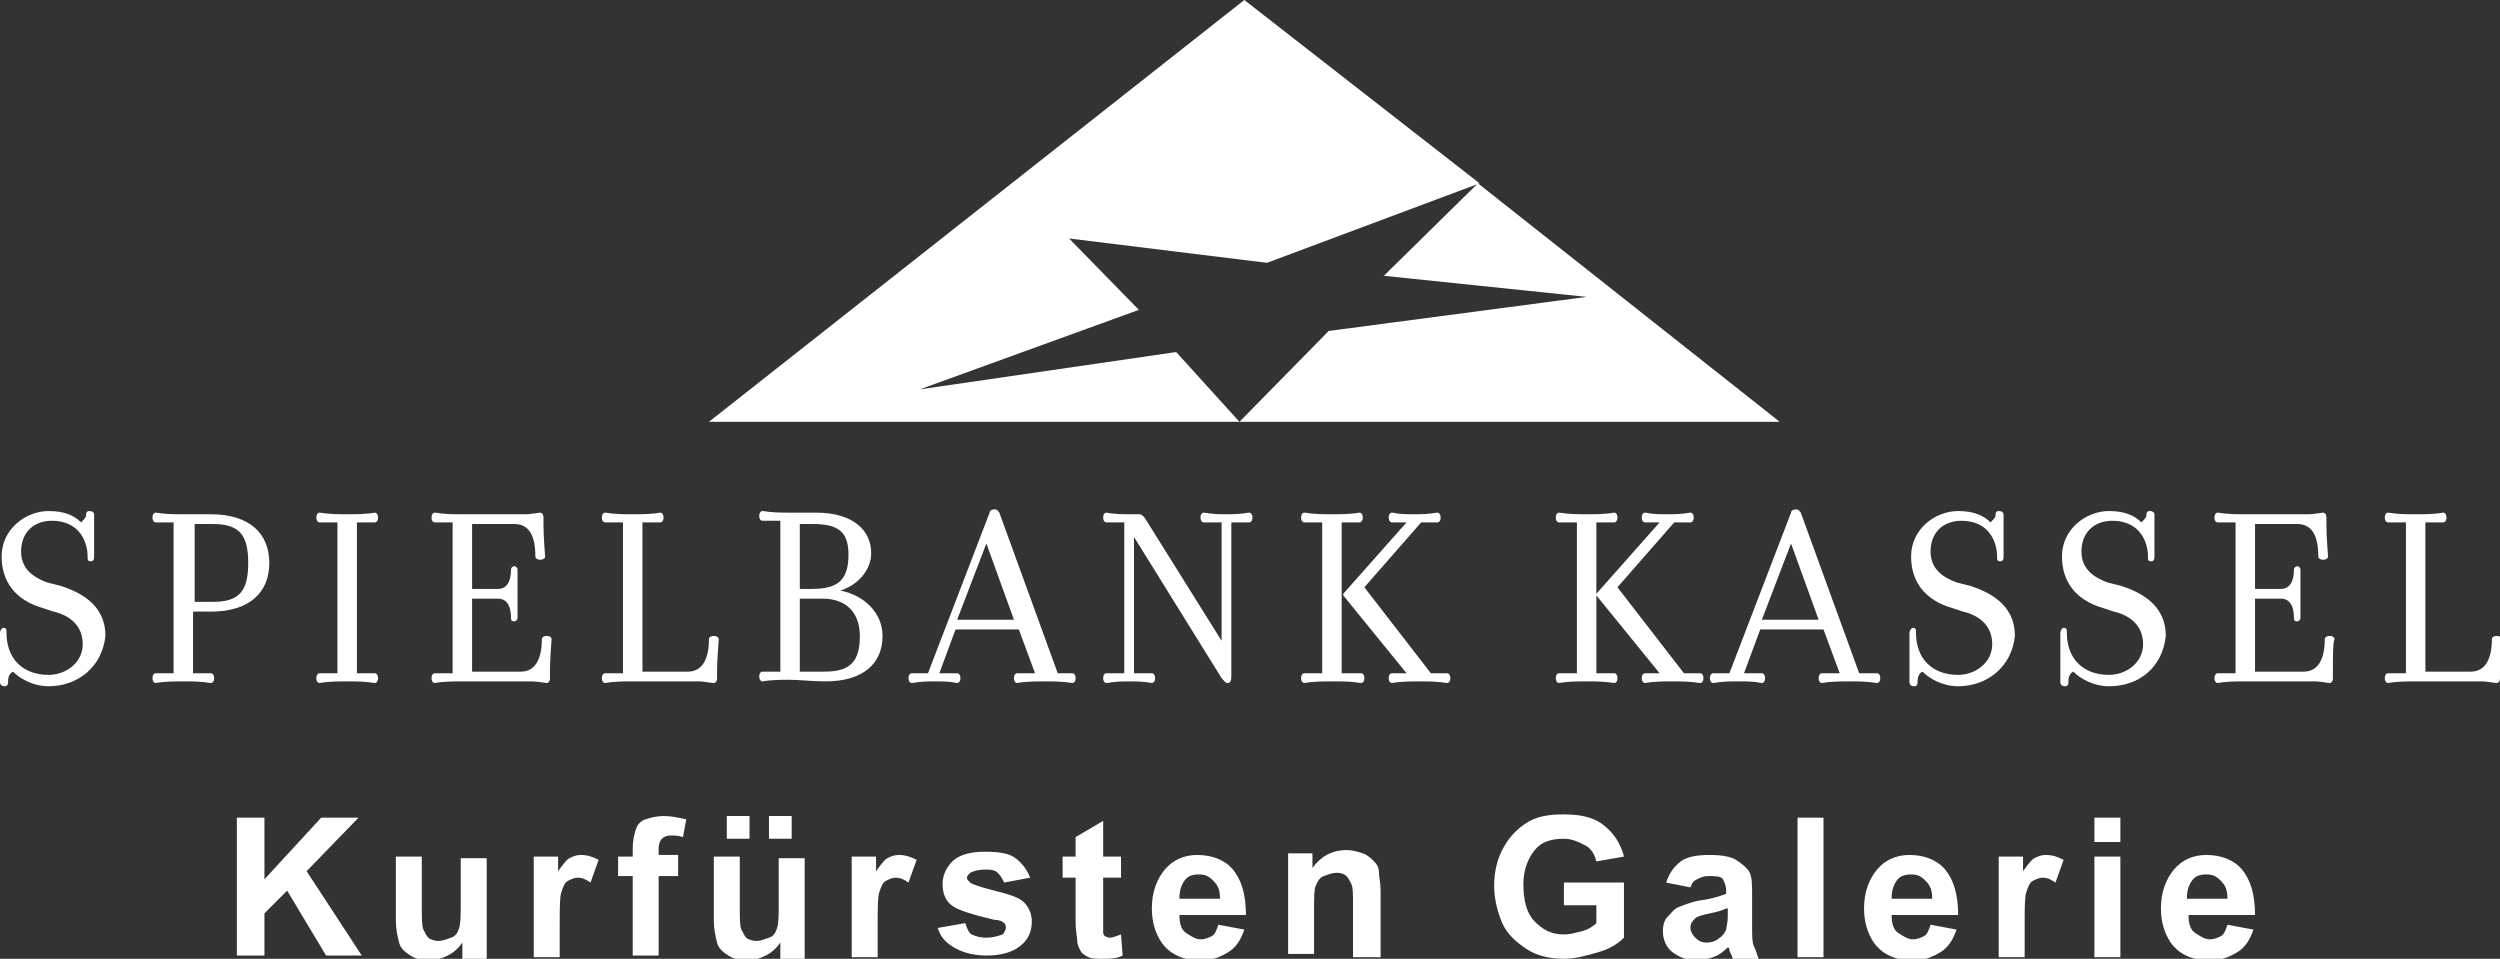
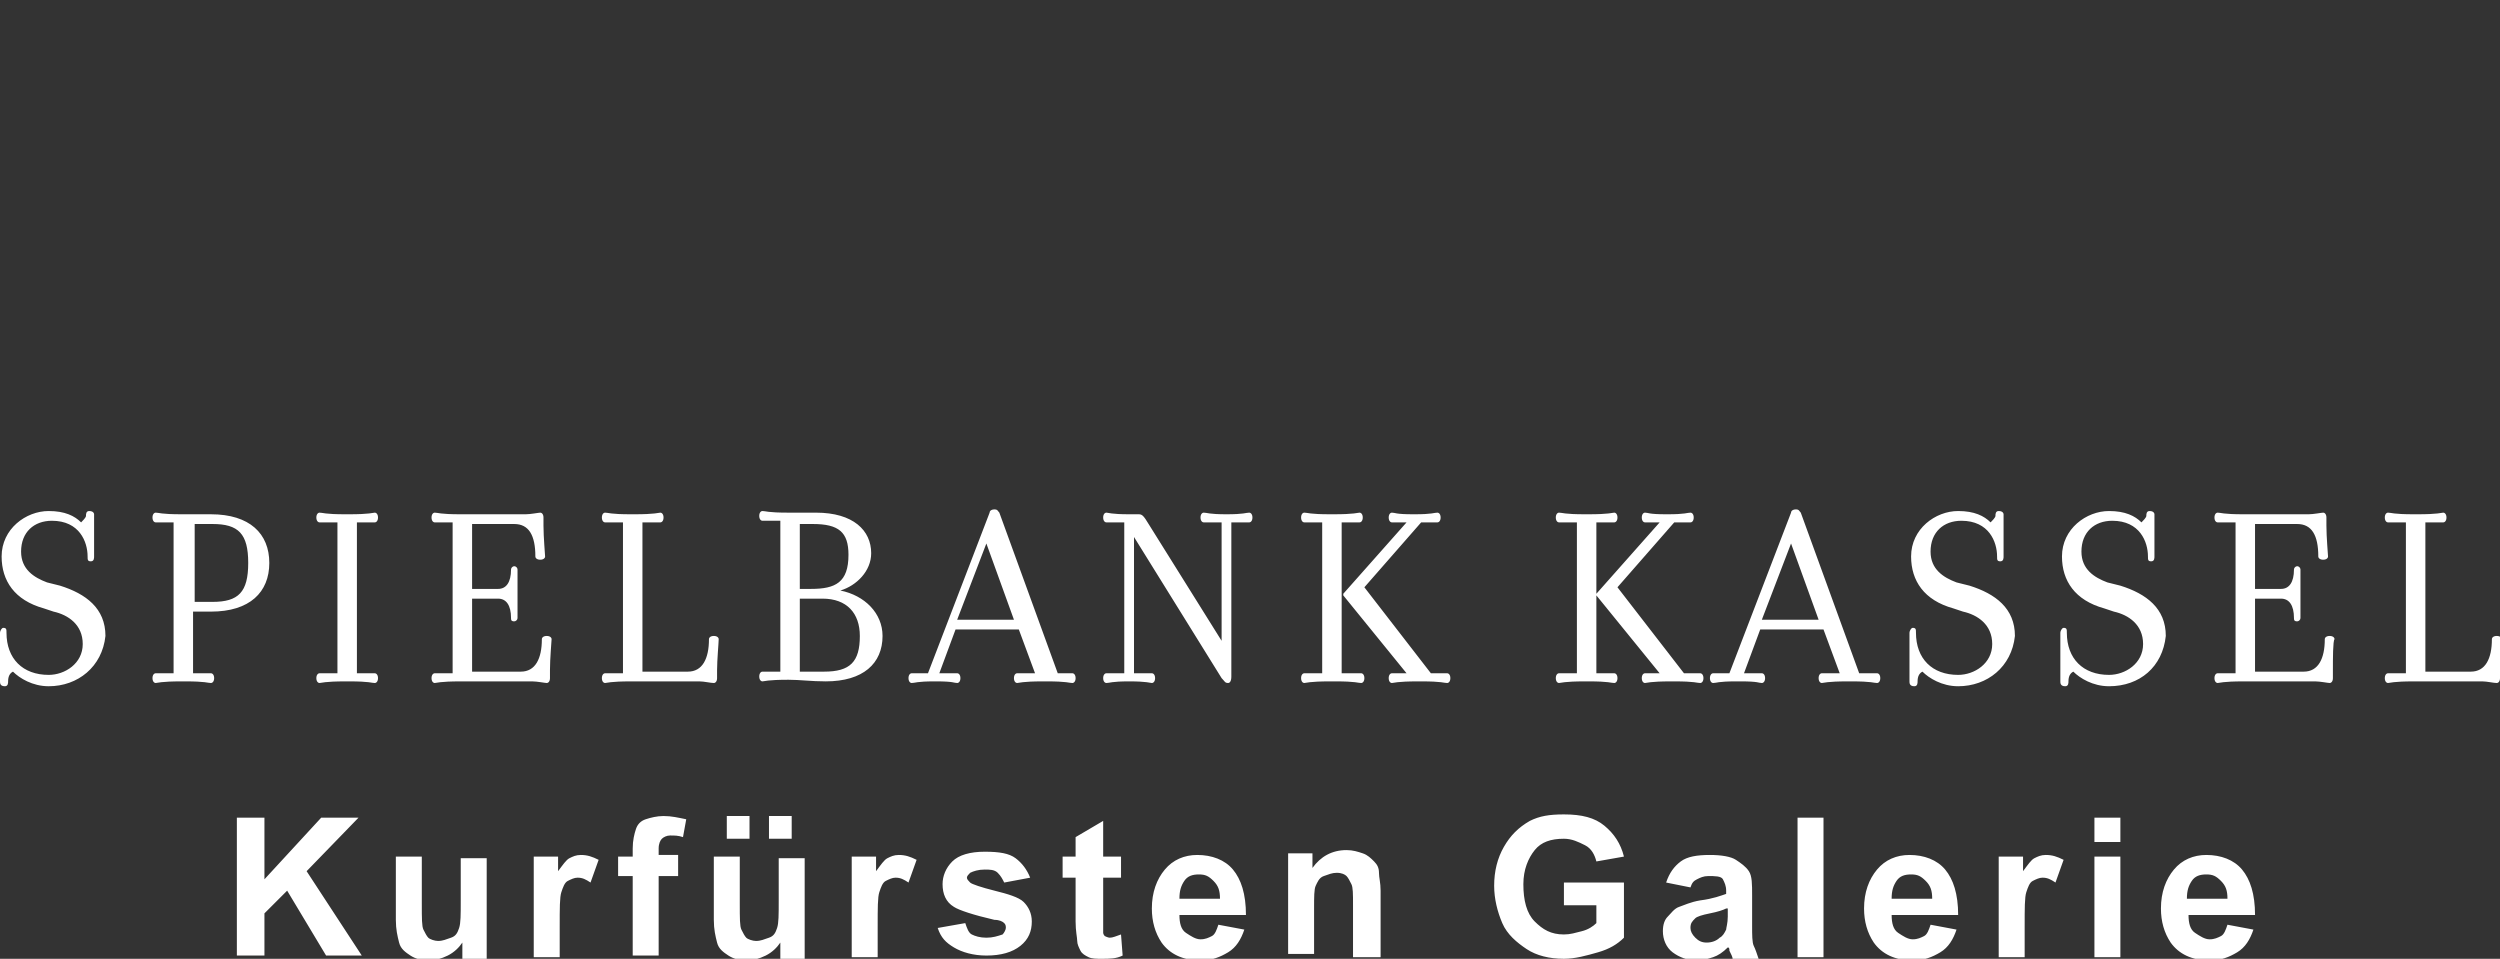
<svg xmlns="http://www.w3.org/2000/svg" id="logo-bw" viewBox="0 0 154.1 59.1">
  <rect x="0" y="0" width="154.1" height="59.1" fill="#333333" stroke="none" />
  <style>.st0{enable-background:new}.st1{fill:#fff}</style>
  <g id="Gruppe_1" transform="translate(-882 -51)">
    <g class="st0">
      <path class="st1" d="M885 93.3c-1 0-1.8-.5-2.2-.9-.2.1-.3.3-.3.6 0 .1 0 .3-.2.3-.3 0-.3-.2-.3-.3v-3c0-.1.1-.3.2-.3.2 0 .2.1.2.3 0 1.6 1 2.6 2.6 2.6 1 0 2.1-.7 2.1-1.9s-.9-1.8-1.8-2l-.6-.2c-1.8-.5-2.6-1.7-2.6-3.2 0-1.7 1.5-2.8 2.9-2.8 1 0 1.6.3 2 .7.1-.1.3-.3.3-.4 0-.1 0-.3.2-.3.3 0 .3.2.3.2v2.6c0 .1 0 .3-.2.3s-.2-.1-.2-.3c0-.9-.5-2.2-2.2-2.2-1.1 0-1.9.7-1.9 1.9 0 1.1.8 1.6 1.6 1.9l.8.2c1.6.5 2.8 1.4 2.8 3.1-.2 1.9-1.7 3.1-3.5 3.1zm13.6-7.6c0 1.8-1.2 3-3.6 3h-1.1v3.8h1.1c.1 0 .2.1.2.3 0 .2-.1.3-.2.3-.2 0-.3-.1-1.6-.1h-.2c-1.3 0-1.5.1-1.6.1-.1 0-.2-.1-.2-.3 0-.2.1-.3.2-.3h1.1v-9.3h-1.1c-.1 0-.2-.1-.2-.3 0-.2.1-.3.2-.3.2 0 .3.1 1.6.1h1.8c2.4 0 3.6 1.2 3.6 3zm-4.6 2.4h1.1c1.6 0 2.2-.6 2.2-2.4 0-1.8-.6-2.4-2.2-2.4H894v4.8zm11.1 4.4c.1 0 .2.1.2.3 0 .2-.1.3-.2.3-.2 0-.3-.1-1.6-.1h-.2c-1.3 0-1.5.1-1.6.1-.1 0-.2-.1-.2-.3 0-.2.1-.3.2-.3h1.1v-9.3h-1.1c-.1 0-.2-.1-.2-.3 0-.2.1-.3.2-.3.2 0 .3.1 1.6.1h.2c1.3 0 1.5-.1 1.6-.1.1 0 .2.1.2.3 0 .2-.1.3-.2.3H904v9.3h1.1zm10.8-.2v.5c0 .2-.1.3-.2.3s-.6-.1-.9-.1h-4.4c-1.3 0-1.5.1-1.6.1-.1 0-.2-.1-.2-.3 0-.2.1-.3.2-.3h1.1v-9.3h-1.1c-.1 0-.2-.1-.2-.3 0-.2.1-.3.2-.3.2 0 .3.1 1.6.1h4c.3 0 .8-.1.9-.1.1 0 .2.1.2.3v.5c0 .7.1 1.8.1 1.9 0 .1-.1.2-.3.2s-.3-.1-.3-.2c0-1.3-.4-2-1.3-2h-2.6v4h1.6c.5 0 .8-.4.8-1.2 0-.1.1-.2.2-.2s.2.1.2.2v3c0 .1-.1.2-.2.2-.2 0-.2-.1-.2-.2 0-.8-.3-1.2-.8-1.2h-1.6v4.5h3c.9 0 1.3-.8 1.3-2 0-.1.1-.2.3-.2.2 0 .3.1.3.2s-.1 1.2-.1 1.9zm8.5.1c.9 0 1.3-.8 1.3-2 0-.1.1-.2.3-.2.2 0 .3.1.3.2 0 .2-.1 1.3-.1 1.9v.5c0 .2-.1.3-.2.3-.2 0-.6-.1-.9-.1h-4.2c-1.3 0-1.5.1-1.6.1-.1 0-.2-.1-.2-.3 0-.2.1-.3.2-.3h1.1v-9.3h-1.1c-.1 0-.2-.1-.2-.3 0-.2.1-.3.2-.3.2 0 .3.1 1.6.1h.2c1.3 0 1.5-.1 1.6-.1.1 0 .2.1.2.3 0 .2-.1.3-.2.3h-1.1v9.2h2.8zm12-2.2c0 1.7-1.2 2.8-3.5 2.8-.9 0-1.6-.1-2.3-.1-1.3 0-1.5.1-1.6.1-.1 0-.2-.1-.2-.3 0-.2.1-.3.2-.3h1.1v-9.3H929c-.1 0-.2-.1-.2-.3 0-.2.1-.3.2-.3.2 0 .3.1 1.6.1h1.7c2.3 0 3.4 1.1 3.4 2.5 0 1.1-.9 2-1.9 2.3 1.5.3 2.6 1.4 2.6 2.8zm-2.1-5c0-1.4-.6-1.9-2.2-1.9h-.8v4h.7c1.5 0 2.3-.4 2.3-2.1zm.7 5c0-1.4-.8-2.3-2.3-2.3h-1.4v4.5h1.5c1.6 0 2.2-.6 2.2-2.2zm13.1 2.3c.1 0 .2.1.2.3 0 .2-.1.3-.2.3-.2 0-.3-.1-1.6-.1h-.2c-1.3 0-1.5.1-1.6.1-.1 0-.2-.1-.2-.3 0-.2.1-.3.2-.3h1.1l-1-2.7h-3.9l-1 2.7h1.1c.1 0 .2.1.2.3 0 .2-.1.3-.2.3-.2 0-.2-.1-1.3-.1h-.1c-1.1 0-1.2.1-1.4.1-.1 0-.2-.1-.2-.3 0-.2.1-.3.2-.3h1l3.8-9.9c0-.1.1-.2.3-.2.2 0 .2.1.3.2l3.6 9.9h.9zm-5.3-8l-1.8 4.7h3.5l-1.7-4.7zm9.1 8h1.1c.1 0 .2.1.2.3 0 .2-.1.3-.2.3s-.3-.1-1.4-.1c-1.1 0-1.2.1-1.4.1-.1 0-.2-.1-.2-.3 0-.2.1-.3.2-.3h1.1v-9.3h-1.1c-.1 0-.2-.1-.2-.3 0-.2.1-.3.2-.3s.3.1 1.4.1h.6c.2 0 .3.1.6.6l4.5 7.2v-7.3h-1.1c-.1 0-.2-.1-.2-.3 0-.2.1-.3.2-.3.2 0 .3.1 1.4.1 1.1 0 1.2-.1 1.4-.1.1 0 .2.1.2.3 0 .2-.1.3-.2.3h-1.1v9.5c0 .3-.1.4-.2.4-.2 0-.2-.1-.4-.3l-5.4-8.7v8.4zm14 0c.1 0 .2.1.2.3 0 .2-.1.3-.2.3-.2 0-.3-.1-1.6-.1h-.3c-1.3 0-1.5.1-1.6.1-.1 0-.2-.1-.2-.3 0-.2.1-.3.2-.3h1.1v-9.3h-1.1c-.1 0-.2-.1-.2-.3 0-.2.1-.3.2-.3.2 0 .3.1 1.6.1h.2c1.3 0 1.5-.1 1.6-.1.1 0 .2.1.2.3 0 .2-.1.3-.2.3h-1.1v9.3h1.2zm-1.1-4.8v-.1l3.9-4.4h-.9c-.1 0-.2-.1-.2-.3 0-.2.1-.3.2-.3.2 0 .2.1 1.3.1h.1c1.1 0 1.2-.1 1.4-.1.1 0 .2.1.2.3 0 .2-.1.3-.2.3h-1l-3.5 4 4.1 5.3h1c.1 0 .2.1.2.3 0 .2-.1.3-.2.3-.2 0-.3-.1-1.6-.1h-.2c-1.3 0-1.5.1-1.6.1-.1 0-.2-.1-.2-.3 0-.2.1-.3.2-.3h.9l-3.9-4.8zm16.7 4.8c.1 0 .2.1.2.3 0 .2-.1.3-.2.3-.2 0-.3-.1-1.6-.1h-.2c-1.3 0-1.5.1-1.6.1-.1 0-.2-.1-.2-.3 0-.2.1-.3.2-.3h1.1v-9.3h-1.1c-.1 0-.2-.1-.2-.3 0-.2.1-.3.2-.3.2 0 .3.1 1.6.1h.2c1.3 0 1.5-.1 1.6-.1.1 0 .2.1.2.3 0 .2-.1.3-.2.3h-1.1v9.3h1.1zm-1.1-4.8v-.1l3.9-4.4h-.9c-.1 0-.2-.1-.2-.3 0-.2.1-.3.2-.3.2 0 .2.1 1.3.1h.1c1.1 0 1.2-.1 1.4-.1.1 0 .2.1.2.3 0 .2-.1.3-.2.3h-1l-3.5 4 4.1 5.3h1c.1 0 .2.1.2.3 0 .2-.1.3-.2.3-.2 0-.3-.1-1.6-.1h-.2c-1.3 0-1.5.1-1.6.1-.1 0-.2-.1-.2-.3 0-.2.1-.3.2-.3h.9l-3.9-4.8zm17.3 4.8c.1 0 .2.1.2.3 0 .2-.1.3-.2.3-.2 0-.3-.1-1.6-.1h-.2c-1.3 0-1.5.1-1.6.1-.1 0-.2-.1-.2-.3 0-.2.1-.3.2-.3h1.1l-1-2.7h-3.9l-1 2.7h1.1c.1 0 .2.1.2.3 0 .2-.1.3-.2.3-.2 0-.2-.1-1.3-.1h-.3c-1.1 0-1.2.1-1.4.1-.1 0-.2-.1-.2-.3 0-.2.1-.3.2-.3h1l3.8-9.9c0-.1.1-.2.3-.2.2 0 .2.1.3.2l3.6 9.9h1.1zm-5.3-8l-1.8 4.7h3.5l-1.7-4.7zm10.3 8.8c-1 0-1.8-.5-2.2-.9-.2.1-.3.3-.3.6 0 .1 0 .3-.2.3-.3 0-.3-.2-.3-.3v-3c0-.1.1-.3.2-.3.2 0 .2.1.2.3 0 1.6 1 2.6 2.6 2.6 1 0 2.1-.7 2.1-1.9s-.9-1.8-1.8-2l-.6-.2c-1.8-.5-2.6-1.7-2.6-3.2 0-1.7 1.5-2.8 2.9-2.8 1 0 1.6.3 2 .7.1-.1.3-.3.3-.4 0-.1 0-.3.2-.3.3 0 .3.2.3.2v2.6c0 .1 0 .3-.2.3s-.2-.1-.2-.3c0-.9-.5-2.2-2.2-2.2-1.1 0-1.9.7-1.9 1.9 0 1.1.8 1.6 1.6 1.9l.8.2c1.6.5 2.8 1.4 2.8 3.1-.2 1.9-1.7 3.1-3.5 3.1zm9.3 0c-1 0-1.8-.5-2.2-.9-.2.1-.3.3-.3.6 0 .1 0 .3-.2.3-.3 0-.3-.2-.3-.3v-3c0-.1.1-.3.2-.3.2 0 .2.1.2.3 0 1.6 1 2.6 2.6 2.6 1 0 2.1-.7 2.1-1.9s-.9-1.8-1.8-2l-.6-.2c-1.8-.5-2.6-1.7-2.6-3.2 0-1.7 1.5-2.8 2.9-2.8 1 0 1.6.3 2 .7.1-.1.3-.3.3-.4 0-.1 0-.3.2-.3.3 0 .3.2.3.2v2.6c0 .1 0 .3-.2.3s-.2-.1-.2-.3c0-.9-.5-2.2-2.2-2.2-1.1 0-1.9.7-1.9 1.9 0 1.1.8 1.6 1.6 1.9l.8.2c1.6.5 2.8 1.4 2.8 3.1-.2 1.9-1.6 3.1-3.5 3.1zm13.8-1v.5c0 .2-.1.3-.2.3s-.6-.1-.9-.1h-4.4c-1.3 0-1.5.1-1.6.1-.1 0-.2-.1-.2-.3 0-.2.1-.3.2-.3h1.1v-9.3h-1.1c-.1 0-.2-.1-.2-.3 0-.2.1-.3.2-.3.2 0 .3.1 1.6.1h4c.3 0 .8-.1.9-.1.1 0 .2.1.2.3v.5c0 .7.1 1.8.1 1.9 0 .1-.1.2-.3.2-.2 0-.3-.1-.3-.2 0-1.3-.4-2-1.3-2h-2.6v4h1.6c.5 0 .8-.4.8-1.2 0-.1.1-.2.2-.2s.2.1.2.2v3c0 .1-.1.2-.2.2-.2 0-.2-.1-.2-.2 0-.8-.3-1.2-.8-1.2h-1.6v4.5h3c.9 0 1.3-.8 1.3-2 0-.1.1-.2.3-.2.2 0 .3.1.3.2-.1.1-.1 1.2-.1 1.9zm8.5.1c.9 0 1.3-.8 1.3-2 0-.1.1-.2.3-.2s.3.1.3.2c0 .2-.1 1.3-.1 1.9v.5c0 .2-.1.3-.2.3-.2 0-.6-.1-.9-.1h-4.2c-1.3 0-1.5.1-1.6.1-.1 0-.2-.1-.2-.3 0-.2.1-.3.2-.3h1.1v-9.3h-1.1c-.1 0-.2-.1-.2-.3 0-.2.1-.3.2-.3.2 0 .3.1 1.6.1h.2c1.3 0 1.5-.1 1.6-.1.1 0 .2.1.2.3 0 .2-.1.3-.2.3h-1.1v9.2h2.8z" />
    </g>
    <g class="st0">
      <path class="st1" d="M896.6 110v-8.6h1.7v3.8l3.5-3.8h2.3l-3.2 3.3 3.4 5.2h-2.2l-2.4-4-1.4 1.4v2.6h-1.7zm13.9 0v-.9c-.2.3-.5.6-.9.8s-.8.3-1.2.3c-.4 0-.8-.1-1.1-.3s-.6-.4-.7-.8-.2-.8-.2-1.4v-3.9h1.6v2.9c0 .9 0 1.4.1 1.6s.2.4.3.5.4.2.6.2c.3 0 .5-.1.8-.2s.4-.3.5-.6.1-.8.1-1.7v-2.6h1.6v6.2h-1.5zm6 0h-1.6v-6.2h1.5v.9c.3-.4.5-.7.7-.8s.4-.2.7-.2c.4 0 .7.1 1.1.3l-.5 1.4c-.3-.2-.5-.3-.8-.3-.2 0-.4.1-.6.2s-.3.4-.4.7-.1 1-.1 2.1v1.9zm3.6-6.2h.9v-.5c0-.5.1-.9.2-1.2s.3-.5.6-.6.7-.2 1.1-.2c.5 0 .9.1 1.4.2l-.2 1.1c-.3-.1-.5-.1-.8-.1-.2 0-.4.1-.5.2s-.2.3-.2.6v.4h1.2v1.3h-1.2v4.9H921V105h-.9v-1.2zm10 6.2v-.9c-.2.3-.5.6-.9.8s-.8.3-1.2.3c-.4 0-.8-.1-1.1-.3s-.6-.4-.7-.8-.2-.8-.2-1.4v-3.9h1.6v2.9c0 .9 0 1.4.1 1.6s.2.4.3.5.4.2.6.2c.3 0 .5-.1.8-.2s.4-.3.5-.6.1-.8.1-1.7v-2.6h1.6v6.2h-1.5zm-3.3-7.3v-1.4h1.4v1.4h-1.4zm2.6 0v-1.4h1.4v1.4h-1.4zm6.7 7.3h-1.6v-6.2h1.5v.9c.3-.4.5-.7.7-.8s.4-.2.7-.2c.4 0 .7.1 1.1.3l-.5 1.4c-.3-.2-.5-.3-.8-.3-.2 0-.4.1-.6.2s-.3.4-.4.7-.1 1-.1 2.1v1.9zm3.7-1.8l1.7-.3c.1.3.2.6.4.7s.5.2.9.2.7-.1 1-.2c.1-.1.2-.3.2-.4 0-.1 0-.2-.1-.3-.1-.1-.3-.2-.6-.2-1.3-.3-2.2-.6-2.5-.8-.5-.3-.7-.8-.7-1.4 0-.5.2-1 .6-1.4s1.1-.6 2-.6c.9 0 1.5.1 1.9.4s.7.7.9 1.2l-1.6.3c-.1-.2-.2-.4-.4-.6s-.5-.2-.8-.2c-.4 0-.7.1-.9.2-.1.1-.2.2-.2.3 0 .1.1.2.2.3.1.1.7.3 1.5.5s1.5.4 1.8.7c.3.3.5.7.5 1.2 0 .6-.2 1.1-.7 1.5s-1.2.6-2.1.6c-.8 0-1.5-.2-2-.5s-.8-.6-1-1.2zm11.3-4.4v1.3H950v3.4c0 .1.1.2.1.2s.2.1.3.1c.2 0 .4-.1.7-.2l.1 1.3c-.4.2-.8.2-1.3.2-.3 0-.6 0-.8-.1s-.4-.2-.5-.4-.2-.4-.2-.6c0-.2-.1-.6-.1-1.2v-2.7h-.8v-1.3h.8v-1.2l1.7-1v2.2h1.1zm6 4.2l1.6.3c-.2.6-.5 1.1-1 1.4s-1 .5-1.7.5c-1.1 0-1.9-.4-2.4-1.1-.4-.6-.6-1.3-.6-2.1 0-1 .3-1.8.8-2.4s1.2-.9 2-.9c.9 0 1.7.3 2.2.9s.8 1.5.8 2.8h-4.1c0 .5.1.9.4 1.1s.6.4.9.4c.3 0 .5-.1.7-.2s.3-.4.4-.7zm.1-1.6c0-.5-.1-.8-.4-1.1s-.5-.4-.9-.4-.7.1-.9.4-.3.6-.3 1.1h2.5zm9.8 3.6h-1.6v-3.2c0-.7 0-1.1-.1-1.3s-.2-.4-.3-.5-.3-.2-.6-.2-.5.1-.8.2-.4.4-.5.6-.1.7-.1 1.4v2.8h-1.6v-6.2h1.5v.9c.5-.7 1.2-1.1 2.1-1.1.4 0 .7.1 1 .2s.5.3.7.5.3.4.3.7.1.6.1 1.1v4.1zm11.4-3.2v-1.4h3.7v3.4c-.4.4-.9.7-1.6.9s-1.4.4-2.1.4c-.9 0-1.7-.2-2.3-.6s-1.2-.9-1.5-1.6-.5-1.5-.5-2.3c0-.9.2-1.7.6-2.4s.9-1.2 1.6-1.6c.6-.3 1.2-.4 2.1-.4 1.1 0 1.9.2 2.5.7s1 1.1 1.2 1.9l-1.7.3c-.1-.4-.3-.8-.7-1s-.8-.4-1.3-.4c-.8 0-1.4.2-1.8.7s-.7 1.2-.7 2.1c0 1 .2 1.8.7 2.3s1 .8 1.8.8c.4 0 .7-.1 1.1-.2s.7-.3.9-.5v-1.1h-2zm7.8-1.1l-1.5-.3c.2-.6.5-1 .9-1.3s1-.4 1.8-.4c.7 0 1.3.1 1.6.3s.6.4.8.7.2.8.2 1.5v1.9c0 .5 0 1 .1 1.2s.2.5.3.8h-1.6c0-.1-.1-.3-.2-.5 0-.1 0-.2-.1-.2-.3.3-.6.5-.9.6s-.7.2-1 .2c-.6 0-1.1-.2-1.5-.5s-.6-.8-.6-1.3c0-.4.1-.7.3-.9s.4-.5.7-.6.7-.3 1.3-.4c.8-.1 1.3-.3 1.6-.4v-.2c0-.3-.1-.5-.2-.7s-.5-.2-.9-.2c-.3 0-.5.1-.7.2s-.3.2-.4.5zm2.2 1.3c-.2.1-.5.2-1 .3s-.8.2-.9.3c-.2.2-.3.3-.3.6 0 .2.1.4.3.6s.4.3.7.3c.3 0 .6-.1.8-.3.2-.1.3-.3.4-.5 0-.1.1-.4.1-.8v-.5zm4.4 3v-8.6h1.6v8.6h-1.6zm8.2-2l1.6.3c-.2.6-.5 1.1-1 1.4s-1 .5-1.7.5c-1.1 0-1.9-.4-2.4-1.1-.4-.6-.6-1.3-.6-2.1 0-1 .3-1.8.8-2.4s1.2-.9 2-.9c.9 0 1.7.3 2.2.9s.8 1.5.8 2.8h-4.1c0 .5.1.9.4 1.1s.6.4.9.4c.3 0 .5-.1.7-.2s.3-.4.4-.7zm.1-1.6c0-.5-.1-.8-.4-1.1s-.5-.4-.9-.4-.7.1-.9.4-.3.6-.3 1.1h2.5zm5.7 3.6h-1.6v-6.2h1.5v.9c.3-.4.5-.7.7-.8s.4-.2.7-.2c.4 0 .7.1 1.1.3l-.5 1.4c-.3-.2-.5-.3-.8-.3-.2 0-.4.1-.6.2s-.3.4-.4.7-.1 1-.1 2.1v1.9zm4.3-7.1v-1.5h1.6v1.5h-1.6zm0 7.1v-6.2h1.6v6.2h-1.6zm8.2-2l1.6.3c-.2.6-.5 1.1-1 1.4s-1 .5-1.7.5c-1.1 0-1.9-.4-2.4-1.1-.4-.6-.6-1.3-.6-2.1 0-1 .3-1.8.8-2.4s1.2-.9 2-.9c.9 0 1.7.3 2.2.9s.8 1.5.8 2.8h-4.1c0 .5.1.9.4 1.1s.6.4.9.4c.3 0 .5-.1.7-.2s.3-.4.4-.7zm0-1.6c0-.5-.1-.8-.4-1.1s-.5-.4-.9-.4-.7.1-.9.4-.3.6-.3 1.1h2.5z" />
    </g>
-     <path class="st1" d="M991.7 77h-33.3l5.5-5.6 15.9-2.1-12.5-1.3 5.8-5.7L991.7 77zm-53-2l13.5-4.9-4.3-4.4 12.2 1.5 13.1-4.9L958.7 51l-33 26h32.7l-3.9-4.3-15.8 2.3z" id="Pfad_5" />
  </g>
</svg>